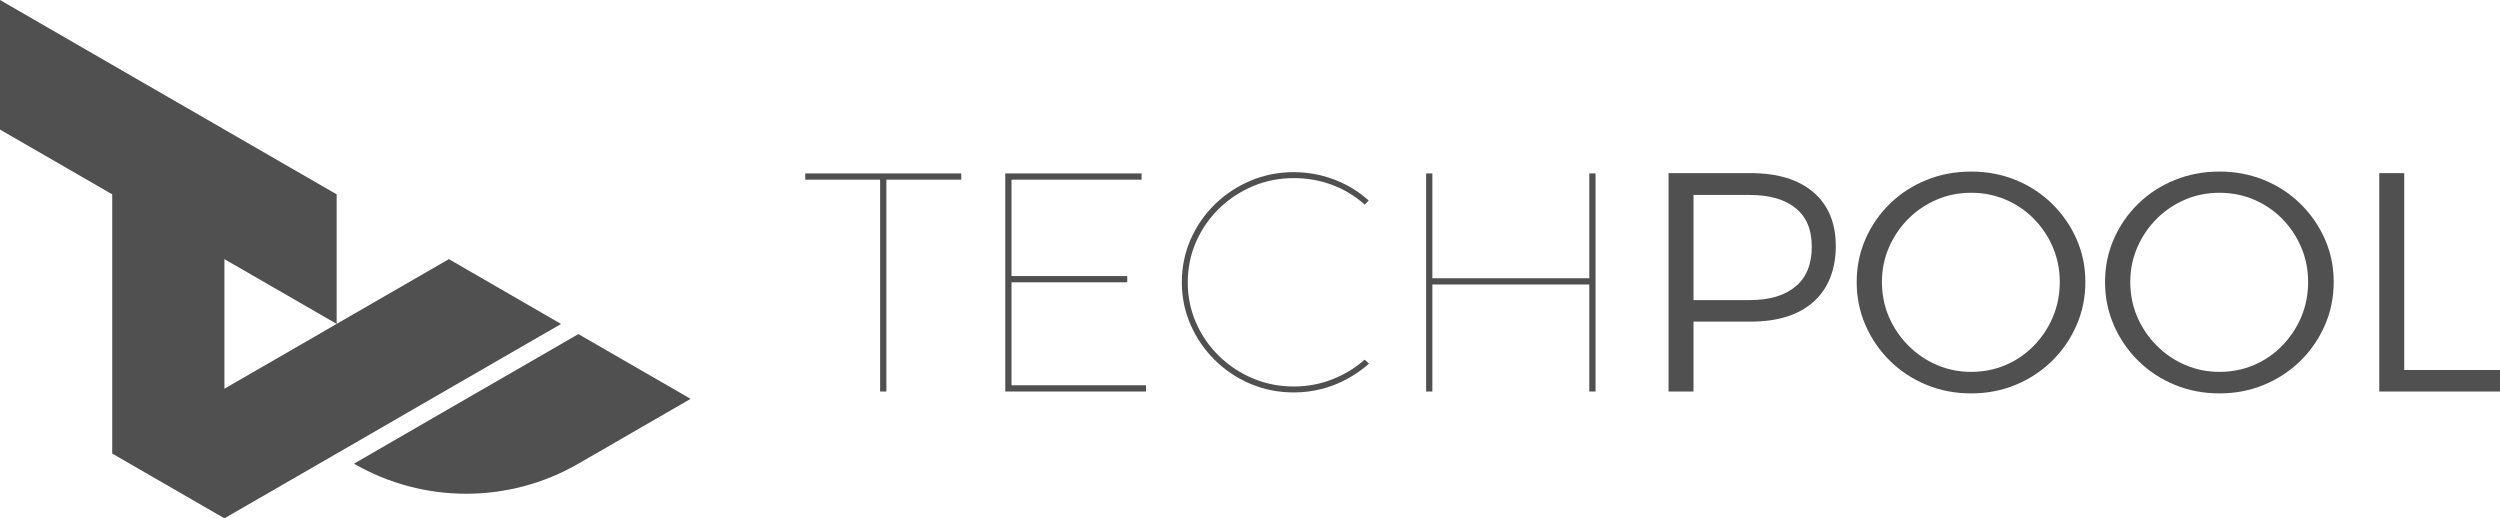
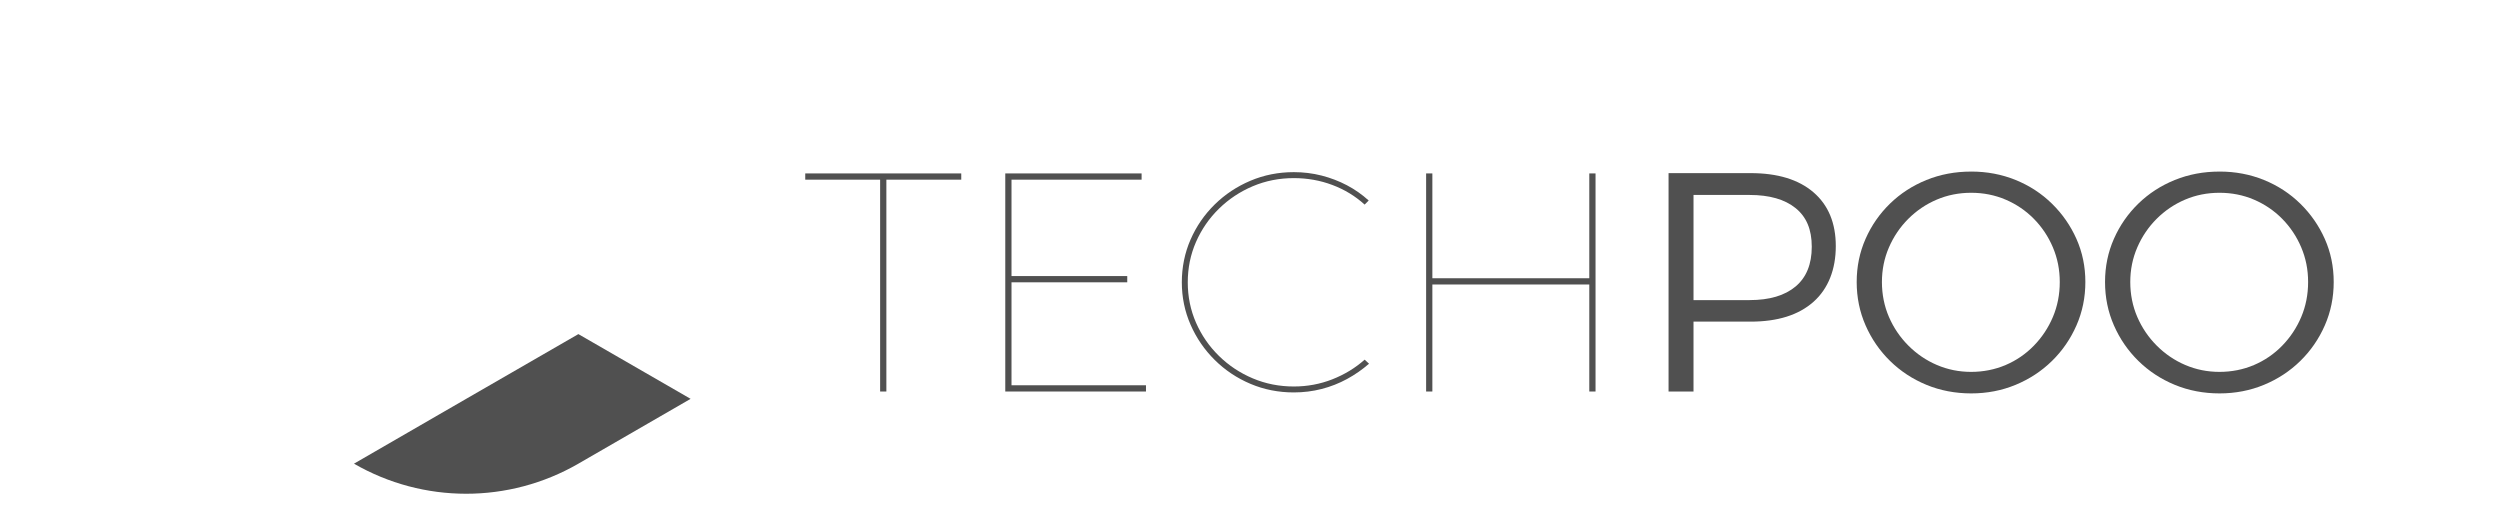
<svg xmlns="http://www.w3.org/2000/svg" id="Ebene_2" data-name="Ebene 2" viewBox="0 0 1409.54 292.24">
  <defs>
    <style>
      .cls-1 {
        fill-rule: evenodd;
      }

      .cls-1, .cls-2 {
        fill: #505050;
        stroke-width: 0px;
      }
    </style>
  </defs>
  <g id="Ebene_2-2" data-name="Ebene 2">
    <g id="Ebene_1-2" data-name="Ebene 1-2">
      <g>
-         <polygon class="cls-1" points="316.35 182.66 297.03 193.79 253.08 219.16 189.84 255.71 189.81 255.71 126.53 292.24 63.27 255.72 63.27 109.57 0 73.05 0 0 63.27 36.55 126.53 73.05 179.03 103.36 189.81 109.56 189.81 182.61 126.53 146.11 126.53 219.16 173.09 192.3 189.81 182.61 253.08 146.11 316.35 182.66" />
        <path class="cls-1" d="M389.37,224.87l-63.28,36.56-.07.04c-39.13,22.56-87.32,22.56-126.44-.04l46.48-26.87,16.76-9.68,63.28-36.51,63.27,36.5h0Z" />
      </g>
      <g>
        <path class="cls-2" d="M454.02,97.78h87.95v3.52h-42.22v119.44h-3.52v-119.44h-42.22v-3.52h.01Z" />
        <path class="cls-2" d="M566.78,97.78h76.87v3.52h-73.35v54.35h65.26v3.52h-65.26v58.05h75.82v3.52h-79.33v-122.96h-.01Z" />
        <path class="cls-2" d="M769.42,115.37c-5.28-4.81-11.35-8.5-18.21-11.08-6.86-2.58-14.1-3.87-21.72-3.87-8.21,0-15.92,1.53-23.13,4.57-7.21,3.05-13.58,7.27-19.09,12.67s-9.82,11.64-12.93,18.73c-3.11,7.1-4.66,14.69-4.66,22.78s1.55,15.69,4.66,22.78c3.11,7.1,7.42,13.34,12.93,18.73,5.51,5.4,11.87,9.62,19.09,12.66,7.21,3.05,14.92,4.57,23.13,4.57,7.62,0,14.86-1.35,21.72-4.05s12.93-6.39,18.21-11.08l2.46,2.29c-3.75,3.28-7.89,6.16-12.4,8.62-4.52,2.46-9.3,4.34-14.34,5.63-5.04,1.29-10.26,1.94-15.66,1.94-8.68,0-16.83-1.61-24.45-4.84-7.62-3.22-14.34-7.71-20.14-13.46-5.8-5.74-10.35-12.37-13.63-19.88-3.28-7.5-4.93-15.48-4.93-23.92s1.64-16.59,4.93-24.1c3.28-7.5,7.83-14.1,13.63-19.79s12.52-10.14,20.14-13.37c7.62-3.22,15.77-4.84,24.45-4.84,5.39,0,10.61.64,15.66,1.93,5.04,1.29,9.79,3.11,14.25,5.45,4.46,2.35,8.56,5.22,12.31,8.62l-2.29,2.29v.02Z" />
        <path class="cls-2" d="M804.07,97.78h3.52v59.1h88.48v-59.1h3.52v122.96h-3.52v-60.34h-88.48v60.34h-3.52v-122.96Z" />
        <path class="cls-2" d="M987.02,97.61c15.24,0,27.06,3.61,35.45,10.82,8.38,7.21,12.58,17.33,12.58,30.34s-4.19,23.95-12.58,31.4c-8.39,7.45-20.2,11.17-35.45,11.17h-38.35l6.16-6.16v45.56h-14.07v-123.14h46.26ZM986.49,169.2c11.14,0,19.76-2.55,25.86-7.65,6.1-5.1,9.15-12.58,9.15-22.43s-3.05-16.89-9.15-21.81c-6.1-4.92-14.72-7.39-25.86-7.39h-37.82l6.16-6.16v71.6l-6.16-6.16h37.82Z" />
        <path class="cls-2" d="M1111.38,96.73c8.91,0,17.27,1.58,25.07,4.75,7.8,3.17,14.63,7.63,20.49,13.37,5.86,5.75,10.47,12.37,13.81,19.88,3.34,7.51,5.01,15.6,5.01,24.28s-1.67,16.83-5.01,24.45-7.95,14.31-13.81,20.05c-5.87,5.75-12.7,10.23-20.49,13.46-7.8,3.23-16.16,4.84-25.07,4.84s-17.45-1.61-25.24-4.84c-7.8-3.22-14.63-7.71-20.49-13.46s-10.47-12.43-13.81-20.05c-3.34-7.62-5.01-15.77-5.01-24.45s1.67-16.8,5.01-24.36c3.34-7.57,7.95-14.19,13.81-19.88,5.86-5.69,12.69-10.11,20.49-13.28s16.21-4.75,25.24-4.75h0ZM1111.38,108.69c-6.92,0-13.4,1.29-19.44,3.87-6.04,2.58-11.38,6.19-16.01,10.82-4.63,4.63-8.27,10-10.91,16.1s-3.96,12.61-3.96,19.53,1.32,13.6,3.96,19.7c2.64,6.1,6.3,11.49,10.99,16.18s10.05,8.33,16.1,10.91c6.04,2.58,12.46,3.87,19.26,3.87s13.4-1.29,19.44-3.87c6.04-2.58,11.35-6.21,15.92-10.91,4.57-4.69,8.15-10.08,10.73-16.18,2.58-6.1,3.87-12.67,3.87-19.7s-1.29-13.43-3.87-19.53c-2.58-6.1-6.16-11.46-10.73-16.1-4.57-4.63-9.88-8.24-15.92-10.82s-12.52-3.87-19.44-3.87h.01Z" />
        <path class="cls-2" d="M1251.4,96.73c8.91,0,17.27,1.58,25.07,4.75,7.8,3.17,14.63,7.63,20.49,13.37,5.86,5.75,10.47,12.37,13.81,19.88,3.34,7.51,5.01,15.6,5.01,24.28s-1.67,16.83-5.01,24.45-7.95,14.31-13.81,20.05c-5.87,5.75-12.7,10.23-20.49,13.46-7.8,3.23-16.16,4.84-25.07,4.84s-17.45-1.61-25.24-4.84c-7.8-3.22-14.63-7.71-20.49-13.46s-10.47-12.43-13.81-20.05c-3.34-7.62-5.01-15.77-5.01-24.45s1.67-16.8,5.01-24.36c3.34-7.57,7.95-14.19,13.81-19.88,5.86-5.69,12.69-10.11,20.49-13.28s16.21-4.75,25.24-4.75h0ZM1251.4,108.69c-6.92,0-13.4,1.29-19.44,3.87-6.04,2.58-11.38,6.19-16.01,10.82-4.63,4.63-8.27,10-10.91,16.1s-3.96,12.61-3.96,19.53,1.32,13.6,3.96,19.7c2.64,6.1,6.3,11.49,10.99,16.18s10.05,8.33,16.1,10.91c6.04,2.58,12.46,3.87,19.26,3.87s13.4-1.29,19.44-3.87c6.04-2.58,11.35-6.21,15.92-10.91,4.57-4.69,8.15-10.08,10.73-16.18,2.58-6.1,3.87-12.67,3.87-19.7s-1.29-13.43-3.87-19.53c-2.58-6.1-6.16-11.46-10.73-16.1-4.57-4.63-9.88-8.24-15.92-10.82s-12.52-3.87-19.44-3.87h.01Z" />
-         <path class="cls-2" d="M1341.47,97.61h14.07v111h54v12.14h-68.07v-123.14Z" />
      </g>
    </g>
  </g>
</svg>